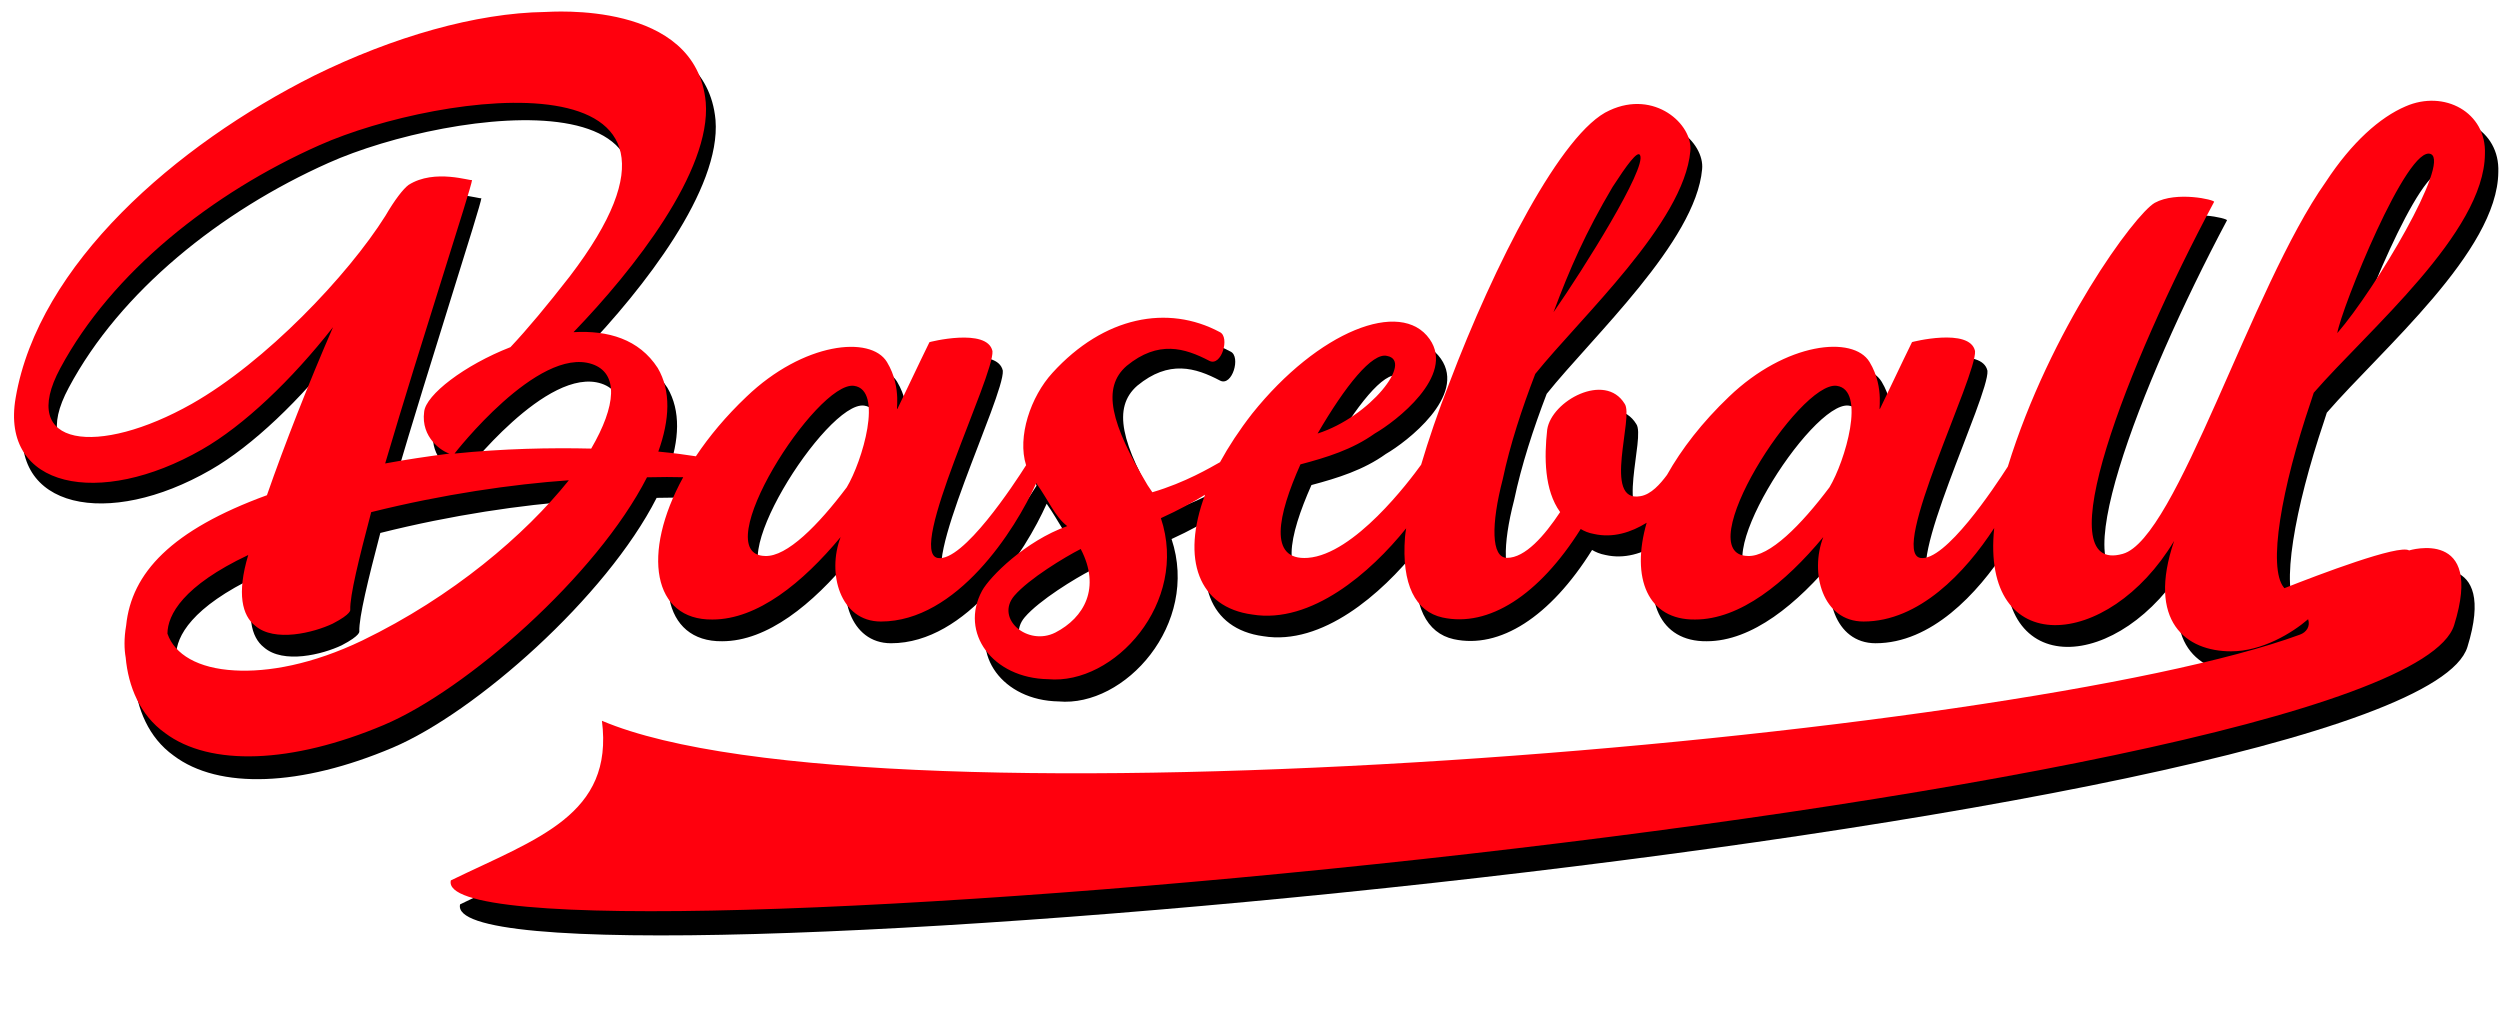
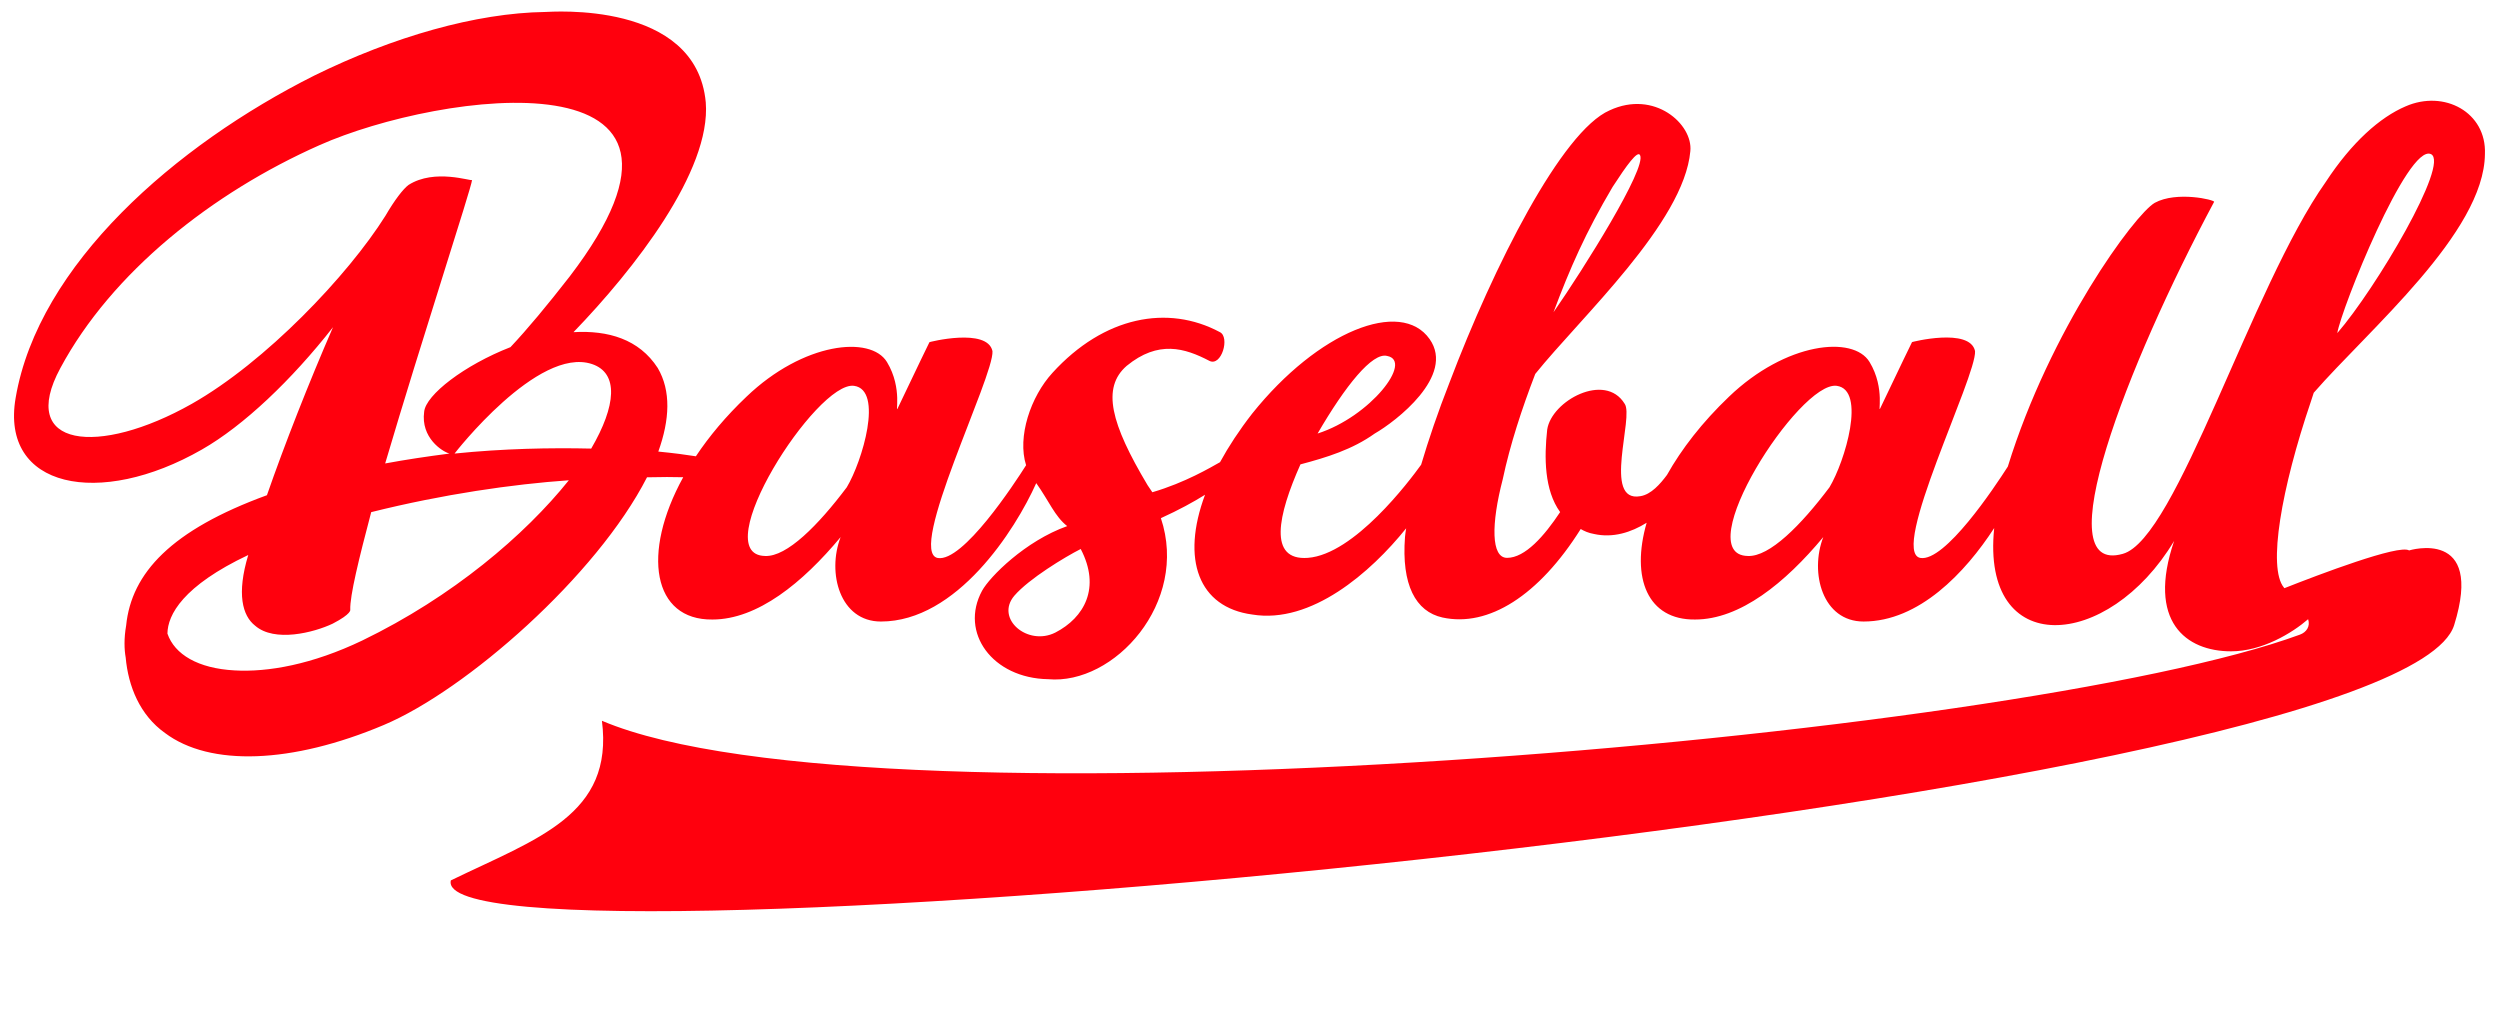
<svg xmlns="http://www.w3.org/2000/svg" height="1562.0" preserveAspectRatio="xMidYMid meet" version="1.0" viewBox="241.5 1411.7 3867.1 1562.0" width="3867.1" zoomAndPan="magnify">
  <g id="change1_1">
-     <path clip-rule="evenodd" d="M3831.9,2403.1c-24.9,21.7-71.4,50.1-119.5,50.1c-69.8,0-130.7-46.5-88.3-172.1 c-102.4,171.7-299.9,185-278.9-20.2c-45,69.7-116.6,145.8-202.5,145.8c-63.5,0-83.7-75.9-62.4-131.7 c-58.9,71.3-128.8,128.6-198.7,128.6c-73.3,0.9-99.8-64.4-75.1-150.9c-24.1,15.2-52.4,24.1-81.5,17.5c-8.8-1.6-15.6-4.7-20.8-7.8 c-64.9,103.9-143.1,153.5-214.1,138c-41.9-9.3-63.9-51.2-58.2-125.6c0.5-4.2,1-8.7,1.8-13.5c-55.1,69-147.1,149.5-238.3,134.5 c-83.4-11.2-110.8-86-73.3-186.8c-17.8,11.1-40.2,23.6-68.4,36.5c43.8,131.9-72.4,260.5-174.8,251.2 c-86.4-1.5-137.6-72.7-102.4-137.9c11.7-21.7,67.1-77.6,132-100.9c-19.1-15-28.1-38.8-48-67c-32.7,73.5-123.2,215.8-240.8,215.8 c-63.5,0-83.7-75.9-62.4-131.7c-58.9,71.3-128.8,128.6-198.7,128.6c-92.4,1.2-110.4-102.8-45.3-221.9c-14.7-0.4-33.7-0.5-56.1,0.1 c-78,153.6-280.3,332-408.1,386.3c-142.3,60.4-269.3,65.1-339,12.4c-39-27.9-56.9-72.8-60.9-117.7c-2.2-12.4-2.8-29.5,0.7-49.7 c8.2-82.3,70.2-149,218.2-203.3c27.3-79,64.8-175.1,102.4-262c-64,82.2-138.4,153.6-203.3,190.8C408.7,2230,254.4,2199,278.6,2058 c35.1-207.9,247.8-394.1,463.1-502.6c122-60.4,250.4-97.6,357.8-99.1c7.8,0,234.2-18.6,248.8,141c8.6,107.1-111.2,260.7-205,358.4 c53.6-3.1,101.7,10.9,130.6,55.8c20.9,35.7,18.6,80.7,0.9,130.3c23.6,2.3,43.4,4.9,58.2,7.4c20.6-31,46.6-62.5,78.3-92.9 c88.1-85.1,192.6-96,217.8-54.2c25.1,41.8,11.5,83.7,17.1,71.3c30-63.5,48.8-102.2,48.8-102.2c-1.5,0,89.7-23.3,97.7,13.9 c2.9,38.7-133,313.3-84.9,322.6c39,6.8,118.9-116,137-144.6c-14-44.3,7-106.9,40.9-144c79.8-88.2,179-106.8,259.4-63.5 c16.1,7.7,2.5,54.2-16.2,44.9c-38.3-20.2-79.3-32.5-128.2,7.8c-39,34.1-24.6,90,32.5,186.2l7.3,10.9c50.8-14.9,90.6-38.8,104.9-46.9 c13.2-24.4,29.8-49.8,49.8-75.7c102.3-128.6,230.7-179.7,275.1-116.2c40.2,57.3-52.7,128.6-85.1,147.3 c-34.5,24.8-74.3,37.2-115.1,48.1c-35.1,79.1-50.6,150.4,11.6,145.8c71.8-5.5,157-119.3,175.5-145.2c11.4-38.8,26.2-82.4,43.7-127.7 c68.9-183,174.2-392.3,248.3-424.9c69.5-32.6,129.5,21.7,125.2,63.6c-10,111.6-169.7,259-240.4,347.3 c-20.8,54.3-39,110.1-50.4,164.4c-18.1,69.8-18.2,122.5,6.7,122.5c27.9,0,57.7-34.1,82.2-71.3c-24.5-34.1-24.9-85.3-20-128.7 c6.9-45,89.7-89.9,120-40.3c15.1,20.2-35,155.1,24.5,144.2c16.6-2.6,30.8-19.1,41.3-33.2c22.5-40.2,54.4-82,96.1-122 c88.1-85.1,192.6-96,217.8-54.2c25.1,41.8,11.5,83.7,17.1,71.3c30-63.5,48.8-102.2,48.8-102.2c-1.6,0,89.7-23.3,97.7,13.9 c2.9,38.7-133,313.3-84.9,322.6c38,6.7,115.2-110.3,135.6-142.5c65.5-213.6,196.6-393.4,227.8-411.3c33.9-18.6,93-4.7,92-1.6 c-136.1,255.9-261.2,583.1-141.6,548.9c83.6-23.3,199-415.6,314.6-580c40.4-62,84-100.8,123.7-117.9c59.8-26.4,125.6,9.3,123,74.4 c-1.1,122.5-180.7,274.5-265.3,372.2l-4.5,14c-45.5,134.9-67.3,259-41.7,290c0.2,0.3,0.5,0.6,0.7,0.9 c53.3-21.1,177.8-68.8,193.2-58.9c0,0,117-36,69.8,116.4c-86.5,279.2-3144.3,561.2-3105,398.1c134.2-65.5,252.8-101.9,234.1-248.9 c424.6,181.4,2192.6,27.8,2631.6-134.3C3829.5,2423.4,3835.5,2414,3831.9,2403.1L3831.9,2403.1L3831.9,2403.1z M617.7,2482.9 c51.7,3.1,120.8-9.3,198.1-46.6c140.2-68.3,252.2-164.5,320.3-249.9c-87.2,6.2-194.7,21.7-306.3,49.7 c-19.1,72.9-33.1,130.4-32.5,152.1c0,0,2.6,6.2-27.3,21.7c-29.3,14-90.2,29.5-120.3,3.1c-19.7-15.5-28.8-49.7-10.6-110.2 c-101,48.1-124.9,93.1-125.2,122.6C525,2458,561.4,2479.8,617.7,2482.9L617.7,2482.9L617.7,2482.9z M1890.1,2423.9 c-42.8,21.7-93.7-21.7-63.5-57.4c22.5-26.4,78.6-60.5,102.9-72.9C1961,2354.1,1935,2400.7,1890.1,2423.9L1890.1,2423.9z M1578.1,2039.1c46.1,6.2,12.8,118-11.2,158.3c-44.1,59-92.9,108.6-126.5,107.1C1347.8,2302.9,1520,2031.4,1578.1,2039.1 L1578.1,2039.1z M3101.2,2039.1c46.1,6.2,12.8,118-11.2,158.3c-44.1,59-92.9,108.6-126.5,107.1 C2870.9,2302.9,3043.1,2031.4,3101.2,2039.1L3101.2,2039.1z M986.1,1718.2c-0.9,12.2-78.4,250.3-134.7,442c33-6.2,64-10.8,99.7-15.4 c-11.4-3.1-44.7-24.8-39.3-65.2c2.4-26.4,62.6-72.9,133.7-100.9c26.2-27.9,56.9-65.2,91.8-110.2 c268.8-353.6-200.7-288.6-387.7-204.8c-167,74.5-322.2,198.6-401.7,347.6c-66.8,124.1,58.9,138.1,203.6,55.9 c114.3-65.2,242-200.2,300.2-293.2c14.3-24.8,27.6-41.9,35.8-48.1C928.2,1699.8,985.3,1720.7,986.1,1718.2v-0.1 C986.1,1718.1,986.1,1718.1,986.1,1718.2L986.1,1718.2z M1171.9,2005.1c41.9,14,37.6,65.2-1.1,131.8c-63-1.5-136.4,0-211.8,7.7 C958.9,2144.7,1088,1977.2,1171.9,2005.1L1171.9,2005.1z M2404.5,1992.5c40.9,7.8-26.2,94.6-107.8,121 C2339.6,2039.1,2381.6,1986.4,2404.5,1992.5L2404.5,1992.5z M3877.1,1957c5.9-37.2,108.9-296.2,145.2-279.1 C4051.9,1691.8,3937.1,1887.2,3877.1,1957L3877.1,1957z M2662.2,1924.4c25.3-68.2,49.7-124.1,91.6-195.4 c22-34.1,38.9-57.4,42.6-49.6C2806.9,1699.6,2709.3,1856.2,2662.2,1924.4L2662.2,1924.4z" fill-rule="evenodd" />
-   </g>
+     </g>
  <g id="change2_1">
    <path clip-rule="evenodd" d="M3811.8,2369.5c-24.8,21.5-71.3,49.7-119.2,49.7c-69.7,0-130.5-46.1-88.1-170.7 c-102.2,170.3-299.3,183.5-278.3-20c-44.9,69.1-116.3,144.6-202.1,144.6c-63.4,0-83.6-75.2-62.3-130.6 c-58.8,70.7-128.6,127.5-198.3,127.5c-73.2,0.9-99.6-63.9-74.9-149.7c-24,15-52.3,23.9-81.3,17.4c-8.8-1.5-15.5-4.6-20.7-7.7 c-64.8,103.1-142.8,152.3-213.7,136.9c-41.8-9.2-63.7-50.8-58.1-124.6c0.4-4.2,1-8.7,1.8-13.4c-55,68.5-146.8,148.3-237.9,133.4 c-83.3-11.1-110.5-85.3-73.2-185.3c-17.8,11.1-40.1,23.4-68.3,36.2c43.7,130.8-72.3,258.4-174.4,249.1 c-86.3-1.5-137.3-72.1-102.2-136.8c11.7-21.5,66.9-77,131.7-100c-19.1-14.9-28-38.5-47.9-66.5c-32.6,72.9-123,214.1-240.3,214.1 c-63.4,0-83.6-75.2-62.3-130.6c-58.8,70.7-128.6,127.5-198.3,127.5c-92.2,1.1-110.2-102-45.2-220.1c-14.7-0.4-33.6-0.5-56,0.1 c-77.8,152.4-279.7,329.4-407.3,383.2c-142,59.9-268.8,64.6-338.3,12.3c-38.9-27.7-56.8-72.2-60.8-116.8 c-2.2-12.3-2.8-29.3,0.7-49.3c8.2-81.6,70.1-147.8,217.8-201.7c27.2-78.3,64.7-173.7,102.2-259.9 c-63.9,81.6-138.2,152.4-202.9,189.3c-158.2,90.7-312.2,59.9-288-80c35.1-206.2,247.3-390.9,462.1-498.6 c121.8-59.9,249.9-96.8,357.1-98.3c7.7,0,233.7-18.5,248.3,139.8c8.5,106.2-111,258.6-204.6,355.5c53.5-3.1,101.5,10.8,130.3,55.4 c20.8,35.4,18.6,80,0.9,129.3c23.6,2.3,43.3,4.9,58.1,7.3c20.5-30.8,46.5-62,78.2-92.1c88-84.4,192.2-95.2,217.4-53.7 c25.1,41.4,11.5,83,17,70.7c29.9-63,48.7-101.4,48.7-101.4c-1.5,0,89.5-23.1,97.5,13.8c2.9,38.3-132.8,310.8-84.7,320 c38.9,6.8,118.7-115,136.7-143.5c-13.9-43.9,7-106,40.8-142.9c79.7-87.5,178.6-106,258.9-63c16,7.7,2.5,53.8-16.1,44.5 c-38.3-20-79.1-32.3-128,7.7c-39,33.9-24.6,89.3,32.4,184.7l7.3,10.8c50.7-14.8,90.4-38.5,104.7-46.5c13.2-24.2,29.7-49.4,49.7-75.1 c102.1-127.6,230.2-178.3,274.5-115.3c40.1,56.8-52.6,127.6-84.9,146.1c-34.4,24.6-74.1,36.9-114.9,47.7 c-35,78.5-50.4,149.2,11.5,144.6c71.7-5.5,156.7-118.4,175.2-144.1c11.4-38.5,26.1-81.8,43.7-126.6 c68.8-181.5,173.9-389.2,247.8-421.5c69.4-32.3,129.2,21.5,124.9,63.1c-10,110.8-169.4,256.9-239.9,344.6 c-20.7,53.8-38.9,109.2-50.3,163c-18,69.2-18.1,121.5,6.7,121.5c27.9,0,57.6-33.8,82.1-70.8c-24.5-33.8-24.8-84.6-20-127.7 c6.8-44.6,89.5-89.2,119.7-40c15.1,20-35,153.8,24.4,143.1c16.6-2.6,30.8-18.9,41.2-32.9c22.4-39.9,54.3-81.3,95.9-121 c88-84.4,192.2-95.2,217.4-53.7c25.1,41.4,11.5,83,17,70.7c29.9-63,48.7-101.4,48.7-101.4c-1.5,0,89.5-23.1,97.5,13.8 c2.9,38.3-132.8,310.8-84.7,320c38,6.6,115-109.4,135.4-141.3c65.4-211.9,196.2-390.2,227.3-408c33.9-18.5,92.8-4.6,91.8-1.5 c-135.8,253.8-260.7,578.4-141.3,544.5c83.4-23.1,198.6-412.2,314-575.3c40.3-61.5,83.9-100,123.5-116.9 c59.7-26.2,125.4,9.2,122.7,73.8c-1.1,121.5-180.4,272.3-264.8,369.2l-4.5,13.8c-45.4,133.8-67.1,256.9-41.6,287.6 c0.2,0.3,0.5,0.6,0.7,0.9c53.2-21,177.5-68.3,192.9-58.4c0,0,116.8-35.7,69.7,115.5c-86.3,277-3138,556.7-3098.8,394.9 c133.9-65,252.3-101.1,233.7-246.9c423.7,179.9,2188.2,27.6,2626.4-133.2C3809.4,2389.7,3815.4,2380.4,3811.8,2369.5L3811.8,2369.5 L3811.8,2369.5z M604.1,2448.7c51.6,3.1,120.5-9.2,197.7-46.2c139.9-67.7,251.7-163.2,319.6-247.9c-87,6.1-194.3,21.5-305.7,49.3 c-19.1,72.4-33.1,129.3-32.4,150.9c0,0,2.6,6.2-27.2,21.6c-29.3,13.9-90,29.3-120,3.1c-19.7-15.4-28.7-49.3-10.6-109.3 c-100.8,47.7-124.7,92.4-125,121.6C511.6,2424.1,547.9,2445.6,604.1,2448.7L604.1,2448.7L604.1,2448.7z M1873.9,2390.2 c-42.7,21.5-93.5-21.5-63.4-57c22.5-26.2,78.4-60,102.7-72.3C1944.6,2321,1918.7,2367.1,1873.9,2390.2L1873.9,2390.2z M1562.5,2008.5c46,6.2,12.8,117-11.2,157c-44,58.5-92.7,107.8-126.3,106.2C1332.7,2270.2,1504.6,2000.8,1562.5,2008.5 L1562.5,2008.5z M3082.6,2008.5c46,6.2,12.8,117-11.2,157c-44,58.5-92.7,107.8-126.3,106.2 C2852.8,2270.2,3024.6,2000.8,3082.6,2008.5L3082.6,2008.5z M971.7,1690.1c-0.9,12.1-78.3,248.3-134.4,438.5 c33-6.1,63.9-10.7,99.5-15.3c-11.4-3.1-44.6-24.6-39.2-64.6c2.4-26.2,62.4-72.3,133.5-100c26.1-27.7,56.8-64.6,91.6-109.3 c268.2-350.8-200.3-286.2-386.9-203.2c-166.6,73.9-321.5,197-400.9,344.8c-66.7,123.1,58.8,137,203.2,55.4 c114.1-64.6,241.5-198.5,299.6-290.9c14.3-24.6,27.5-41.6,35.7-47.7C913.9,1671.9,970.9,1692.6,971.7,1690.1L971.7,1690.1 L971.7,1690.1L971.7,1690.1z M1157.1,1974.8c41.8,13.9,37.5,64.6-1.1,130.8c-62.8-1.5-136.1,0-211.4,7.7 C944.6,2113.2,1073.4,1947.1,1157.1,1974.8L1157.1,1974.8z M2387.2,1962.3c40.8,7.7-26.1,93.9-107.6,120 C2322.5,2008.5,2364.4,1956.2,2387.2,1962.3L2387.2,1962.3z M3856.9,1927c5.9-36.9,108.7-293.8,144.9-276.9 C4031.3,1664,3916.8,1857.8,3856.9,1927L3856.9,1927z M2644.5,1894.7c25.3-67.7,49.6-123.1,91.4-193.8 c21.9-33.8,38.8-56.9,42.5-49.2C2788.9,1671.7,2691.5,1827.1,2644.5,1894.7L2644.5,1894.7z" fill="#ff000d" fill-rule="evenodd" />
  </g>
</svg>